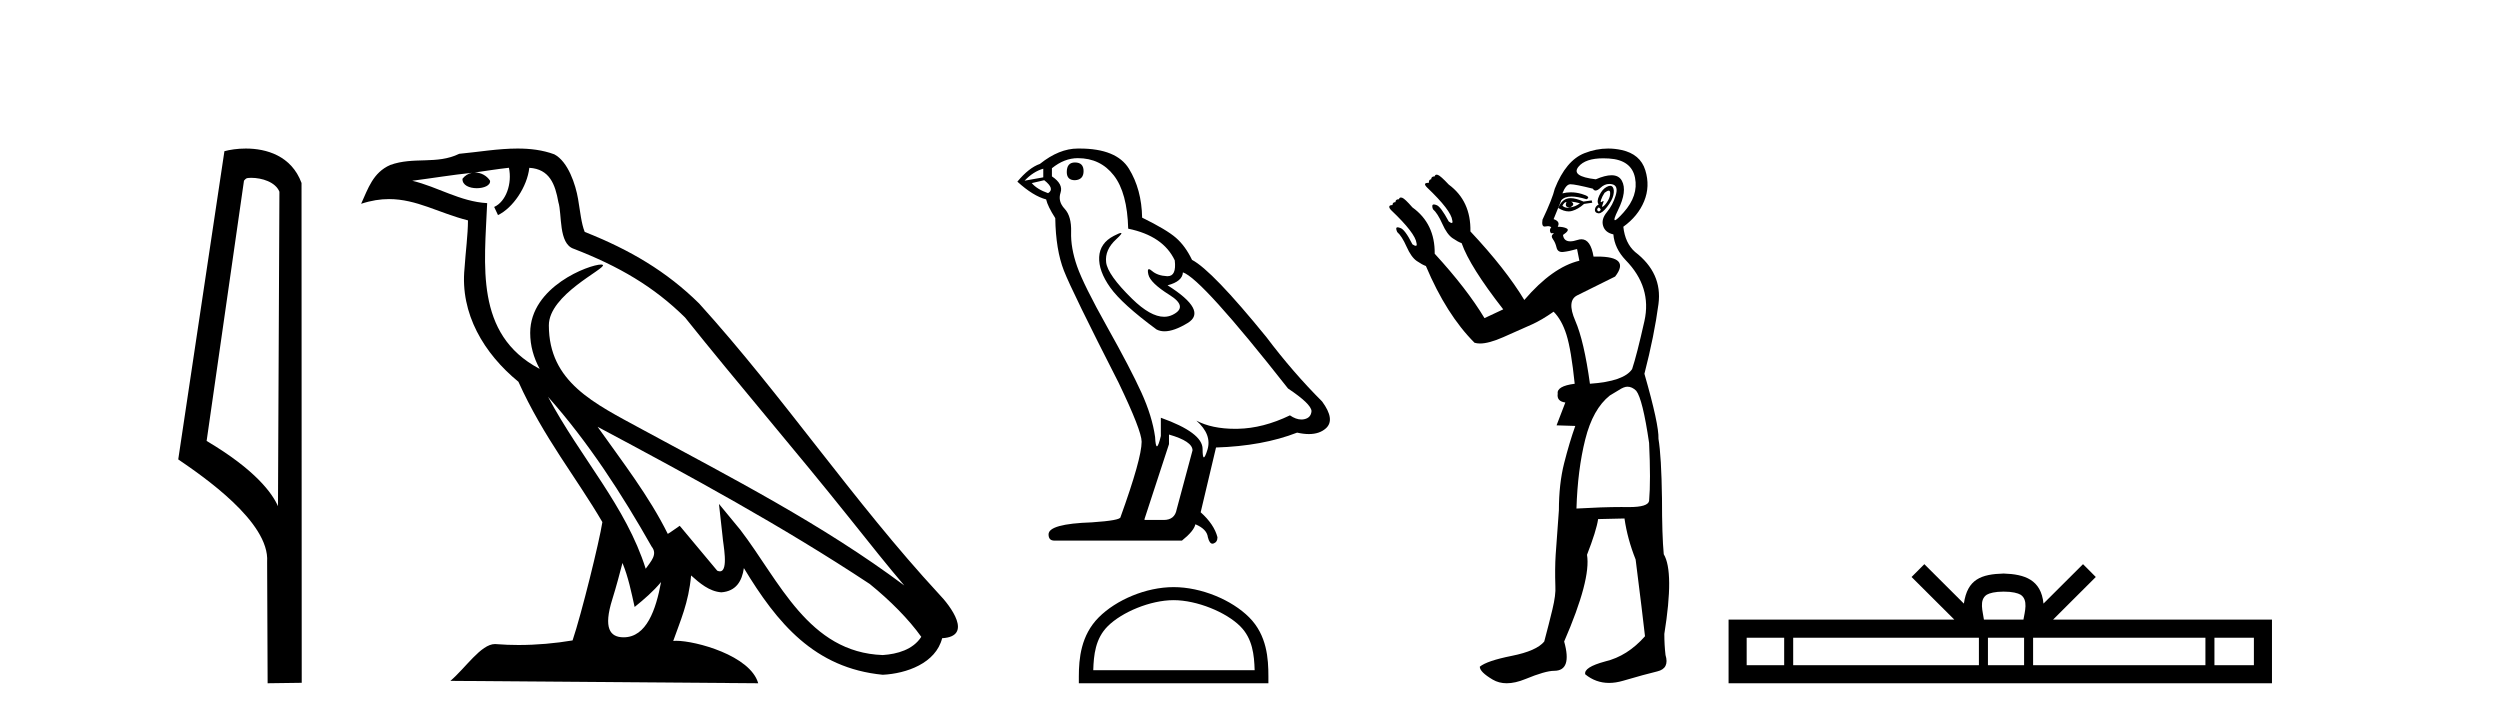
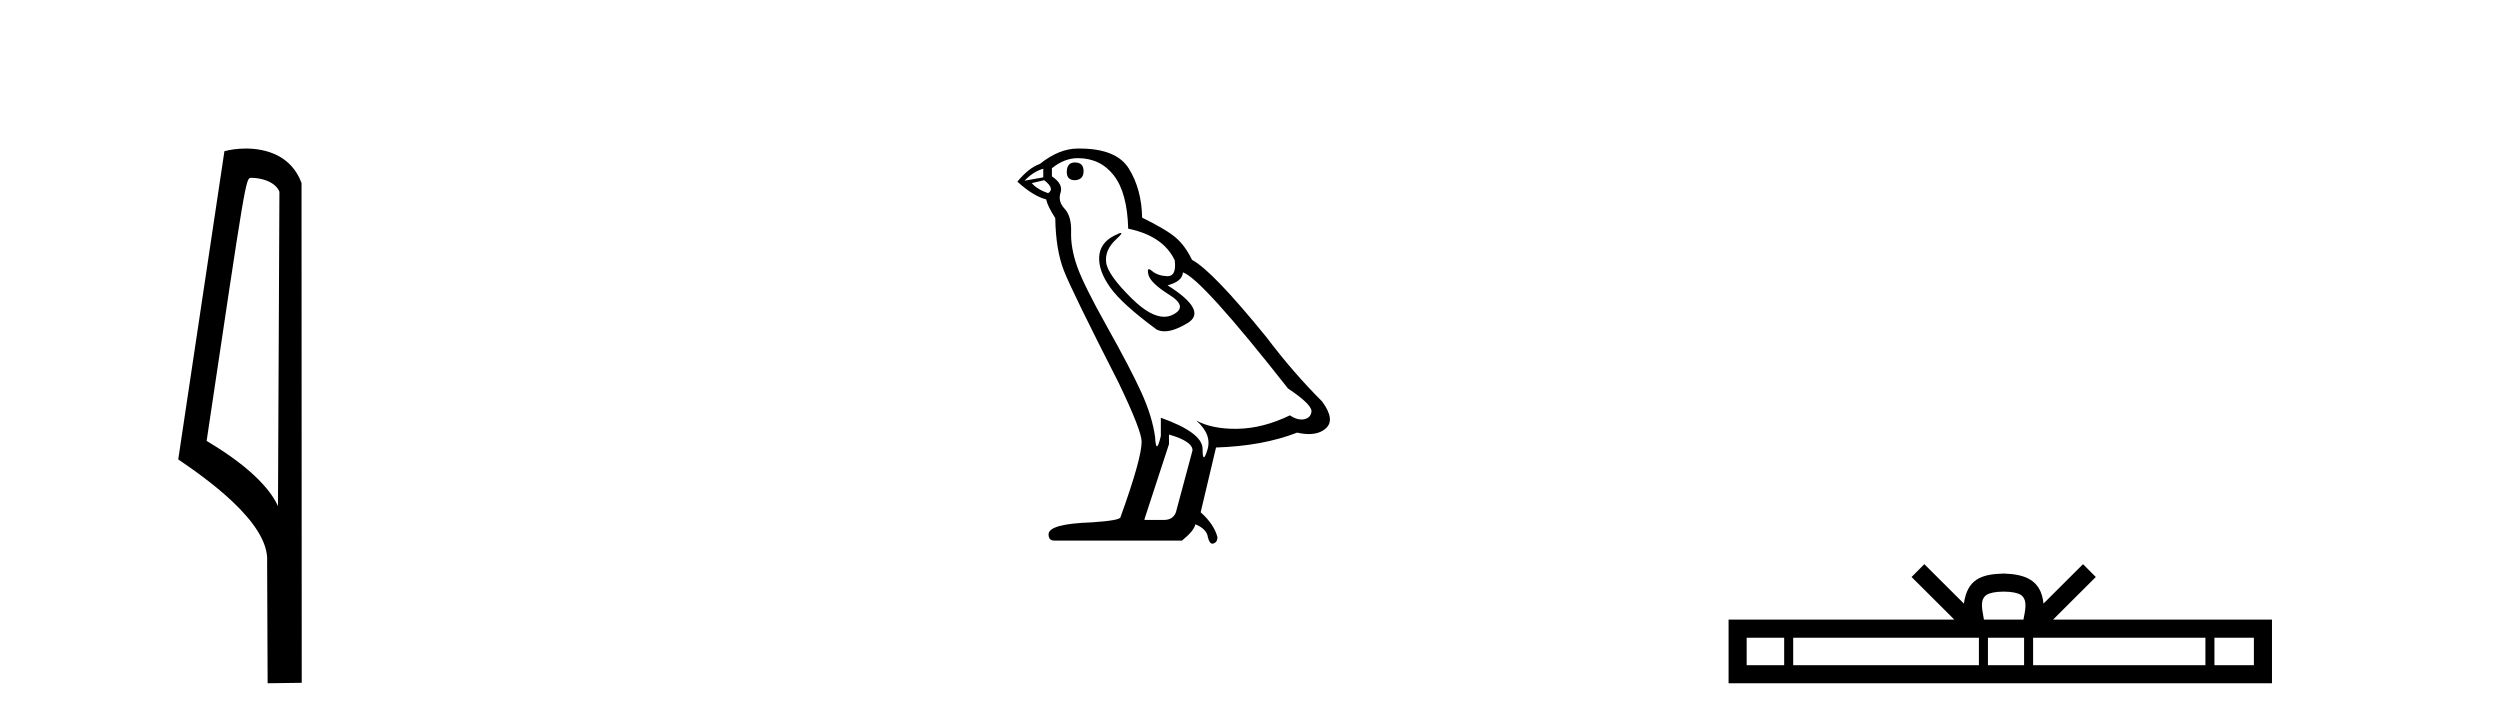
<svg xmlns="http://www.w3.org/2000/svg" width="142.0" height="41.0">
-   <path d="M 14.259 10.1 C 14.884 10.1 15.648 10.34 15.871 10.89 L 15.789 28.751 L 15.789 28.751 C 15.473 28.034 14.531 26.699 11.736 25.046 L 13.858 10.263 C 13.958 10.157 13.955 10.1 14.259 10.1 ZM 15.789 28.751 L 15.789 28.751 C 15.789 28.751 15.789 28.751 15.789 28.751 L 15.789 28.751 L 15.789 28.751 ZM 13.962 8.437 C 13.484 8.437 13.053 8.505 12.747 8.588 L 10.124 26.094 C 11.512 27.044 15.325 29.648 15.173 31.91 L 15.201 38.809 L 17.138 38.783 L 17.127 10.393 C 16.551 8.837 15.12 8.437 13.962 8.437 Z" style="fill:#000000;stroke:none" />
-   <path d="M 31.128 22.54 L 31.128 22.54 C 33.422 25.118 35.321 28.06 37.014 31.048 C 37.37 31.486 36.97 31.888 36.676 32.305 C 35.561 28.763 32.993 26.03 31.128 22.54 ZM 28.907 9.529 C 29.099 10.422 28.746 11.451 28.069 11.755 L 28.286 12.217 C 29.131 11.815 29.944 10.612 30.065 9.532 C 31.219 9.601 31.535 10.47 31.715 11.479 C 31.932 12.168 31.712 13.841 32.586 14.13 C 35.166 15.129 37.139 16.285 38.909 18.031 C 41.964 21.852 45.156 25.552 48.211 29.376 C 49.398 30.865 50.484 32.228 51.365 33.257 C 46.726 29.789 41.542 27.136 36.457 24.38 C 33.754 22.911 31.175 21.71 31.175 18.477 C 31.175 16.738 34.379 15.281 34.247 15.055 C 34.235 15.035 34.198 15.026 34.14 15.026 C 33.482 15.026 30.115 16.274 30.115 18.907 C 30.115 19.637 30.31 20.313 30.65 20.944 C 30.645 20.944 30.64 20.943 30.634 20.943 C 26.942 18.986 27.528 15.028 27.671 11.538 C 26.137 11.453 24.872 10.616 23.415 10.267 C 24.546 10.121 25.672 9.933 26.805 9.816 L 26.805 9.816 C 26.593 9.858 26.398 9.982 26.269 10.154 C 26.25 10.526 26.671 10.69 27.081 10.69 C 27.482 10.69 27.872 10.534 27.834 10.264 C 27.653 9.982 27.323 9.799 26.986 9.799 C 26.976 9.799 26.966 9.799 26.956 9.799 C 27.52 9.719 28.27 9.599 28.907 9.529 ZM 35.357 31.976 C 35.688 32.78 35.86 33.632 36.047 34.476 C 36.585 34.04 37.106 33.593 37.548 33.06 L 37.548 33.06 C 37.26 34.623 36.724 36.199 35.422 36.199 C 34.635 36.199 34.27 35.667 34.775 34.054 C 35.013 33.293 35.202 32.566 35.357 31.976 ZM 33.943 24.242 L 33.943 24.242 C 39.209 27.047 44.423 29.879 49.403 33.171 C 50.576 34.122 51.622 35.181 52.329 36.172 C 51.86 36.901 50.967 37.152 50.141 37.207 C 45.925 37.06 44.275 32.996 42.049 30.093 L 40.837 28.622 L 41.046 30.507 C 41.061 30.846 41.408 32.452 40.89 32.452 C 40.846 32.452 40.796 32.44 40.738 32.415 L 38.608 29.865 C 38.38 30.015 38.165 30.186 37.93 30.325 C 36.874 28.187 35.327 26.196 33.943 24.242 ZM 29.399 8.437 C 28.292 8.437 27.158 8.636 26.083 8.736 C 24.801 9.361 23.502 8.884 22.158 9.373 C 21.187 9.809 20.914 10.693 20.512 11.576 C 21.085 11.386 21.606 11.308 22.097 11.308 C 23.663 11.308 24.924 12.097 26.581 12.518 C 26.578 13.349 26.447 14.292 26.385 15.242 C 26.129 17.816 27.485 20.076 29.447 21.685 C 30.852 24.814 32.796 27.214 34.215 29.655 C 34.046 30.752 33.025 34.89 32.522 36.376 C 31.537 36.542 30.485 36.636 29.45 36.636 C 29.033 36.636 28.618 36.62 28.212 36.588 C 28.18 36.584 28.149 36.582 28.117 36.582 C 27.319 36.582 26.442 37.945 25.582 38.673 L 43.066 38.809 C 42.62 37.233 39.514 36.397 38.41 36.397 C 38.346 36.397 38.289 36.399 38.24 36.405 C 38.63 35.29 39.116 34.243 39.254 32.686 C 39.742 33.123 40.289 33.595 40.972 33.644 C 41.807 33.582 42.146 33.011 42.252 32.267 C 44.144 35.396 46.26 37.951 50.141 38.327 C 51.482 38.261 53.153 37.675 53.514 36.25 C 55.293 36.149 53.989 34.416 53.329 33.737 C 48.488 28.498 44.493 22.517 39.71 17.238 C 37.868 15.421 35.788 14.192 33.212 13.173 C 33.02 12.702 32.958 12.032 32.833 11.295 C 32.697 10.491 32.268 9.174 31.483 8.765 C 30.815 8.519 30.113 8.437 29.399 8.437 Z" style="fill:#000000;stroke:none" />
+   <path d="M 14.259 10.1 C 14.884 10.1 15.648 10.34 15.871 10.89 L 15.789 28.751 L 15.789 28.751 C 15.473 28.034 14.531 26.699 11.736 25.046 C 13.958 10.157 13.955 10.1 14.259 10.1 ZM 15.789 28.751 L 15.789 28.751 C 15.789 28.751 15.789 28.751 15.789 28.751 L 15.789 28.751 L 15.789 28.751 ZM 13.962 8.437 C 13.484 8.437 13.053 8.505 12.747 8.588 L 10.124 26.094 C 11.512 27.044 15.325 29.648 15.173 31.91 L 15.201 38.809 L 17.138 38.783 L 17.127 10.393 C 16.551 8.837 15.12 8.437 13.962 8.437 Z" style="fill:#000000;stroke:none" />
  <path d="M 61.057 9.228 Q 60.593 9.228 60.593 9.773 Q 60.593 10.236 61.057 10.236 Q 61.547 10.209 61.547 9.718 Q 61.547 9.228 61.057 9.228 ZM 59.258 9.582 L 59.258 10.073 L 58.195 10.264 Q 58.686 9.746 59.258 9.582 ZM 59.312 10.236 Q 59.939 10.727 59.53 10.972 Q 58.904 10.754 58.604 10.4 L 59.312 10.236 ZM 61.22 8.983 Q 62.501 8.983 63.265 9.964 Q 64.028 10.945 64.082 12.989 Q 66.072 13.398 66.726 14.788 Q 66.832 15.688 66.321 15.688 Q 66.306 15.688 66.29 15.688 Q 65.745 15.66 65.431 15.388 Q 65.317 15.289 65.259 15.289 Q 65.158 15.289 65.227 15.592 Q 65.336 16.069 66.426 16.751 Q 67.517 17.432 66.603 17.882 Q 66.377 17.993 66.121 17.993 Q 65.345 17.993 64.3 16.969 Q 62.91 15.606 62.828 14.897 Q 62.747 14.189 63.401 13.589 Q 63.79 13.232 63.668 13.232 Q 63.585 13.232 63.265 13.398 Q 62.474 13.807 62.433 14.597 Q 62.392 15.388 63.06 16.328 Q 63.728 17.268 65.69 18.713 Q 65.891 18.818 66.145 18.818 Q 66.684 18.818 67.462 18.345 Q 68.607 17.65 66.317 16.205 Q 67.162 15.987 67.19 15.47 Q 68.252 15.824 73.159 22.066 Q 74.467 22.938 74.494 23.347 Q 74.467 23.728 74.085 23.81 Q 74.004 23.828 73.919 23.828 Q 73.61 23.828 73.268 23.592 Q 71.741 24.328 70.31 24.355 Q 70.235 24.357 70.161 24.357 Q 68.831 24.357 67.953 23.892 L 67.953 23.892 Q 68.852 24.682 68.58 25.554 Q 68.447 25.977 68.379 25.977 Q 68.307 25.977 68.307 25.5 Q 68.307 24.573 65.936 23.728 L 65.936 24.764 Q 65.796 25.35 65.714 25.35 Q 65.635 25.35 65.609 24.818 Q 65.445 23.646 64.832 22.297 Q 64.219 20.948 62.883 18.563 Q 61.547 16.178 61.179 15.129 Q 60.812 14.079 60.839 13.18 Q 60.866 12.281 60.471 11.858 Q 60.076 11.436 60.239 10.945 Q 60.403 10.454 59.749 10.018 L 59.749 9.555 Q 60.457 8.983 61.22 8.983 ZM 66.399 24.682 Q 67.735 25.064 67.735 25.582 L 66.835 28.934 Q 66.726 29.534 66.099 29.534 L 65.009 29.534 L 65.009 29.479 L 66.399 25.227 L 66.399 24.682 ZM 61.319 8.437 Q 61.27 8.437 61.22 8.437 Q 60.157 8.437 59.067 9.31 Q 58.44 9.528 57.786 10.318 Q 58.686 11.136 59.421 11.327 Q 59.503 11.708 59.939 12.39 Q 59.967 14.189 60.43 15.374 Q 60.893 16.56 63.537 21.739 Q 64.845 24.464 64.845 25.091 Q 64.845 26.045 63.646 29.37 Q 63.646 29.561 62.011 29.67 Q 59.558 29.752 59.558 30.352 Q 59.558 30.706 59.885 30.706 L 67.135 30.706 Q 67.816 30.161 67.898 29.779 Q 68.552 30.052 68.607 30.515 Q 68.699 30.882 68.868 30.882 Q 68.899 30.882 68.934 30.869 Q 69.152 30.788 69.152 30.515 Q 68.961 29.779 68.198 29.098 L 69.07 25.418 Q 71.714 25.336 73.677 24.573 Q 74.04 24.655 74.343 24.655 Q 74.948 24.655 75.312 24.328 Q 75.857 23.837 75.094 22.802 Q 73.431 21.139 71.932 19.149 Q 68.852 15.361 67.707 14.761 Q 67.326 13.97 66.794 13.507 Q 66.263 13.044 64.873 12.362 Q 64.845 10.754 64.123 9.582 Q 63.417 8.437 61.319 8.437 Z" style="fill:#000000;stroke:none" />
-   <path d="M 66.661 34.089 C 67.986 34.089 69.643 34.77 70.445 35.572 C 71.147 36.273 71.239 37.204 71.264 38.068 L 62.097 38.068 C 62.123 37.204 62.215 36.273 62.917 35.572 C 63.719 34.77 65.337 34.089 66.661 34.089 ZM 66.661 33.348 C 65.09 33.348 63.4 34.074 62.41 35.065 C 61.393 36.081 61.278 37.418 61.278 38.419 L 61.278 38.809 L 72.045 38.809 L 72.045 38.419 C 72.045 37.418 71.968 36.081 70.952 35.065 C 69.962 34.074 68.232 33.348 66.661 33.348 Z" style="fill:#000000;stroke:none" />
-   <path d="M 91.375 10.829 Q 91.448 10.829 91.456 10.933 Q 91.473 11.149 91.34 11.382 Q 91.207 11.615 91.074 11.715 Q 91.034 11.745 91.015 11.745 Q 90.97 11.745 91.04 11.582 Q 91.11 11.419 91.066 11.419 Q 91.047 11.419 91.007 11.449 Q 90.963 11.482 90.94 11.482 Q 90.896 11.482 90.94 11.349 Q 91.007 11.149 91.14 10.95 Q 91.295 10.829 91.375 10.829 ZM 89.243 11.449 Q 89.51 11.482 89.743 11.548 Q 89.476 11.748 89.177 11.781 Q 89.101 11.8 89.033 11.8 Q 88.863 11.8 88.744 11.682 Q 88.861 11.478 88.952 11.478 Q 88.965 11.478 88.977 11.482 Q 88.844 11.781 89.177 11.781 Q 89.51 11.615 89.243 11.449 ZM 90.807 11.781 Q 90.974 11.881 90.89 11.964 Q 90.849 12.006 90.811 12.006 Q 90.774 12.006 90.741 11.964 Q 90.674 11.881 90.807 11.781 ZM 89.212 11.255 Q 89.101 11.255 89.01 11.282 Q 88.678 11.382 88.511 11.815 Q 88.826 12.008 89.097 12.008 Q 89.198 12.008 89.293 11.981 Q 89.643 11.881 89.975 11.582 L 90.441 11.515 L 90.408 11.382 L 89.942 11.449 Q 89.507 11.255 89.212 11.255 ZM 91.458 10.554 Q 91.374 10.554 91.257 10.617 Q 91.007 10.75 90.841 11.099 Q 90.674 11.449 90.807 11.615 Q 90.608 11.715 90.591 11.898 Q 90.574 12.081 90.774 12.114 Q 90.79 12.117 90.807 12.117 Q 90.998 12.117 91.273 11.765 Q 91.573 11.382 91.639 11.083 Q 91.706 10.783 91.606 10.633 Q 91.553 10.554 91.458 10.554 ZM 91.067 8.992 Q 91.221 8.992 91.39 9.003 Q 92.671 9.086 92.87 10.101 Q 93.07 11.116 92.221 12.064 Q 91.825 12.507 91.73 12.507 Q 91.622 12.507 91.905 11.931 Q 92.438 10.85 92.122 10.267 Q 91.951 9.954 91.535 9.954 Q 91.178 9.954 90.641 10.184 Q 89.21 10.018 89.659 9.469 Q 90.049 8.992 91.067 8.992 ZM 91.41 10.448 Q 91.489 10.448 91.573 10.467 Q 91.939 10.55 91.772 11.099 Q 91.606 11.648 91.273 12.048 Q 90.94 12.447 91.057 12.83 Q 91.173 13.212 91.639 13.312 Q 91.706 14.111 92.338 14.776 Q 93.835 16.307 93.403 18.237 Q 92.97 20.167 92.704 20.965 Q 92.238 21.664 90.308 21.797 Q 89.975 19.368 89.476 18.22 Q 88.977 17.072 89.593 16.773 Q 90.208 16.473 91.739 15.708 Q 92.622 14.573 90.727 14.573 Q 90.624 14.573 90.513 14.576 L 90.513 14.576 Q 90.349 13.59 89.828 13.59 Q 89.725 13.59 89.609 13.628 Q 89.365 13.708 89.192 13.708 Q 88.823 13.708 88.778 13.345 Q 89.177 13.079 88.994 12.979 Q 88.811 12.879 88.478 12.879 Q 88.644 12.58 88.245 12.447 L 88.678 11.382 Q 88.859 11.164 89.268 11.164 Q 89.609 11.164 90.109 11.316 Q 90.408 11.182 89.842 11.016 Q 89.528 10.924 89.224 10.924 Q 88.981 10.924 88.744 10.983 Q 88.944 10.484 89.177 10.467 Q 89.191 10.466 89.207 10.466 Q 89.472 10.466 90.475 10.717 Q 90.535 10.822 90.629 10.822 Q 90.743 10.822 90.907 10.667 Q 91.139 10.448 91.41 10.448 ZM 92.438 21.964 Q 92.704 21.964 92.937 22.196 Q 93.303 22.662 93.669 25.158 Q 93.769 27.288 93.669 28.452 Q 93.605 28.802 92.537 28.802 Q 92.488 28.802 92.438 28.802 Q 92.271 28.799 92.093 28.799 Q 91.026 28.799 89.543 28.885 Q 89.609 26.689 90.042 24.958 Q 90.475 23.228 91.44 22.463 Q 91.506 22.429 91.939 22.163 Q 92.238 21.964 92.438 21.964 ZM 91.343 8.437 Q 90.664 8.437 89.992 8.703 Q 88.944 9.119 88.312 10.717 Q 88.179 11.282 87.613 12.48 Q 87.553 12.868 87.734 12.868 Q 87.755 12.868 87.779 12.863 Q 87.857 12.846 87.92 12.846 Q 88.045 12.846 88.112 12.913 Q 88.012 13.013 88.045 13.146 Q 88.072 13.252 88.141 13.252 Q 88.159 13.252 88.179 13.245 Q 88.212 13.237 88.23 13.237 Q 88.283 13.237 88.195 13.312 Q 88.079 13.412 88.212 13.595 Q 88.345 13.778 88.412 14.061 Q 88.471 14.314 88.73 14.314 Q 88.761 14.314 88.794 14.31 Q 89.11 14.277 89.576 14.144 L 89.709 14.809 Q 88.179 15.175 86.581 17.039 Q 85.517 15.275 83.52 13.146 Q 83.553 11.415 82.289 10.484 Q 81.823 9.985 81.673 9.935 Q 81.632 9.921 81.6 9.921 Q 81.514 9.921 81.49 10.018 Q 81.291 10.018 81.291 10.184 Q 81.158 10.184 81.158 10.384 Q 80.958 10.384 80.941 10.45 Q 80.925 10.517 81.058 10.65 Q 82.422 11.948 82.489 12.513 Q 82.527 12.666 82.456 12.666 Q 82.403 12.666 82.289 12.58 Q 81.823 11.715 81.59 11.648 Q 81.501 11.613 81.446 11.613 Q 81.293 11.613 81.39 11.881 Q 81.657 12.114 81.923 12.713 Q 82.189 13.312 82.505 13.528 Q 82.821 13.745 83.021 13.811 Q 83.487 15.142 85.383 17.571 L 84.319 18.07 Q 83.321 16.407 81.491 14.411 L 81.491 14.411 Q 81.511 12.704 80.226 11.781 Q 79.793 11.282 79.644 11.232 Q 79.603 11.219 79.571 11.219 Q 79.485 11.219 79.461 11.316 Q 79.261 11.316 79.261 11.482 Q 79.094 11.482 79.094 11.648 Q 78.928 11.648 78.911 11.731 Q 78.895 11.815 79.028 11.948 Q 80.392 13.245 80.459 13.811 Q 80.497 13.963 80.415 13.963 Q 80.354 13.963 80.226 13.878 Q 79.793 13.013 79.527 12.946 Q 79.438 12.911 79.385 12.911 Q 79.239 12.911 79.361 13.179 Q 79.627 13.412 79.893 14.011 Q 80.159 14.61 80.475 14.826 Q 80.792 15.042 80.991 15.109 Q 82.156 17.871 83.753 19.468 Q 83.89 19.511 84.063 19.511 Q 84.567 19.511 85.383 19.152 Q 86.482 18.669 87.031 18.42 Q 87.58 18.17 88.245 17.704 Q 88.711 18.17 88.977 19.019 Q 89.243 19.867 89.443 21.797 Q 88.412 21.93 88.478 22.363 Q 88.412 22.795 88.911 22.862 L 88.412 24.16 L 89.476 24.193 Q 89.144 25.125 88.844 26.306 Q 88.545 27.487 88.545 28.985 Q 88.412 30.748 88.362 31.513 Q 88.312 32.279 88.345 33.31 Q 88.378 33.776 88.179 34.608 Q 87.979 35.44 87.713 36.438 Q 87.28 36.971 85.866 37.253 Q 84.452 37.536 84.052 37.869 Q 84.052 38.168 84.785 38.601 Q 85.137 38.809 85.582 38.809 Q 86.061 38.809 86.648 38.568 Q 87.779 38.102 88.278 38.102 Q 89.31 38.102 88.844 36.438 Q 90.375 32.911 90.142 31.513 Q 90.674 30.149 90.774 29.484 L 92.271 29.45 Q 92.438 30.615 92.904 31.78 Q 93.303 34.941 93.436 36.139 Q 92.438 37.27 91.173 37.57 Q 89.942 37.902 90.042 38.302 Q 90.641 38.79 91.395 38.79 Q 91.772 38.79 92.188 38.668 Q 93.436 38.302 94.135 38.135 Q 94.834 37.969 94.601 37.203 Q 94.534 36.638 94.534 36.006 Q 95.1 32.478 94.501 31.48 Q 94.401 30.415 94.401 28.319 Q 94.368 25.923 94.201 24.925 Q 94.235 24.126 93.403 21.231 Q 93.968 19.035 94.201 17.272 Q 94.434 15.508 92.87 14.31 Q 92.305 13.811 92.205 12.879 Q 93.037 12.281 93.386 11.432 Q 93.736 10.583 93.453 9.668 Q 93.17 8.753 92.105 8.52 Q 91.723 8.437 91.343 8.437 Z" style="fill:#000000;stroke:none" />
  <path d="M 113.809 33.604 C 114.309 33.604 114.611 33.689 114.767 33.778 C 115.221 34.068 115.004 34.761 114.931 35.195 L 112.687 35.195 C 112.633 34.752 112.388 34.076 112.852 33.778 C 113.008 33.689 113.309 33.604 113.809 33.604 ZM 101.341 36.222 L 101.341 37.782 L 99.211 37.782 L 99.211 36.222 ZM 112.402 36.222 L 112.402 37.782 L 101.853 37.782 L 101.853 36.222 ZM 114.968 36.222 L 114.968 37.782 L 112.915 37.782 L 112.915 36.222 ZM 125.268 36.222 L 125.268 37.782 L 115.48 37.782 L 115.48 36.222 ZM 128.021 36.222 L 128.021 37.782 L 125.78 37.782 L 125.78 36.222 ZM 109.303 32.045 L 108.577 32.773 L 111.006 35.195 L 98.183 35.195 L 98.183 38.809 L 129.048 38.809 L 129.048 35.195 L 116.613 35.195 L 119.041 32.773 L 118.315 32.045 L 116.07 34.284 C 115.935 32.927 115.005 32.615 113.809 32.577 C 112.531 32.611 111.747 32.9 111.548 34.284 L 109.303 32.045 Z" style="fill:#000000;stroke:none" />
</svg>